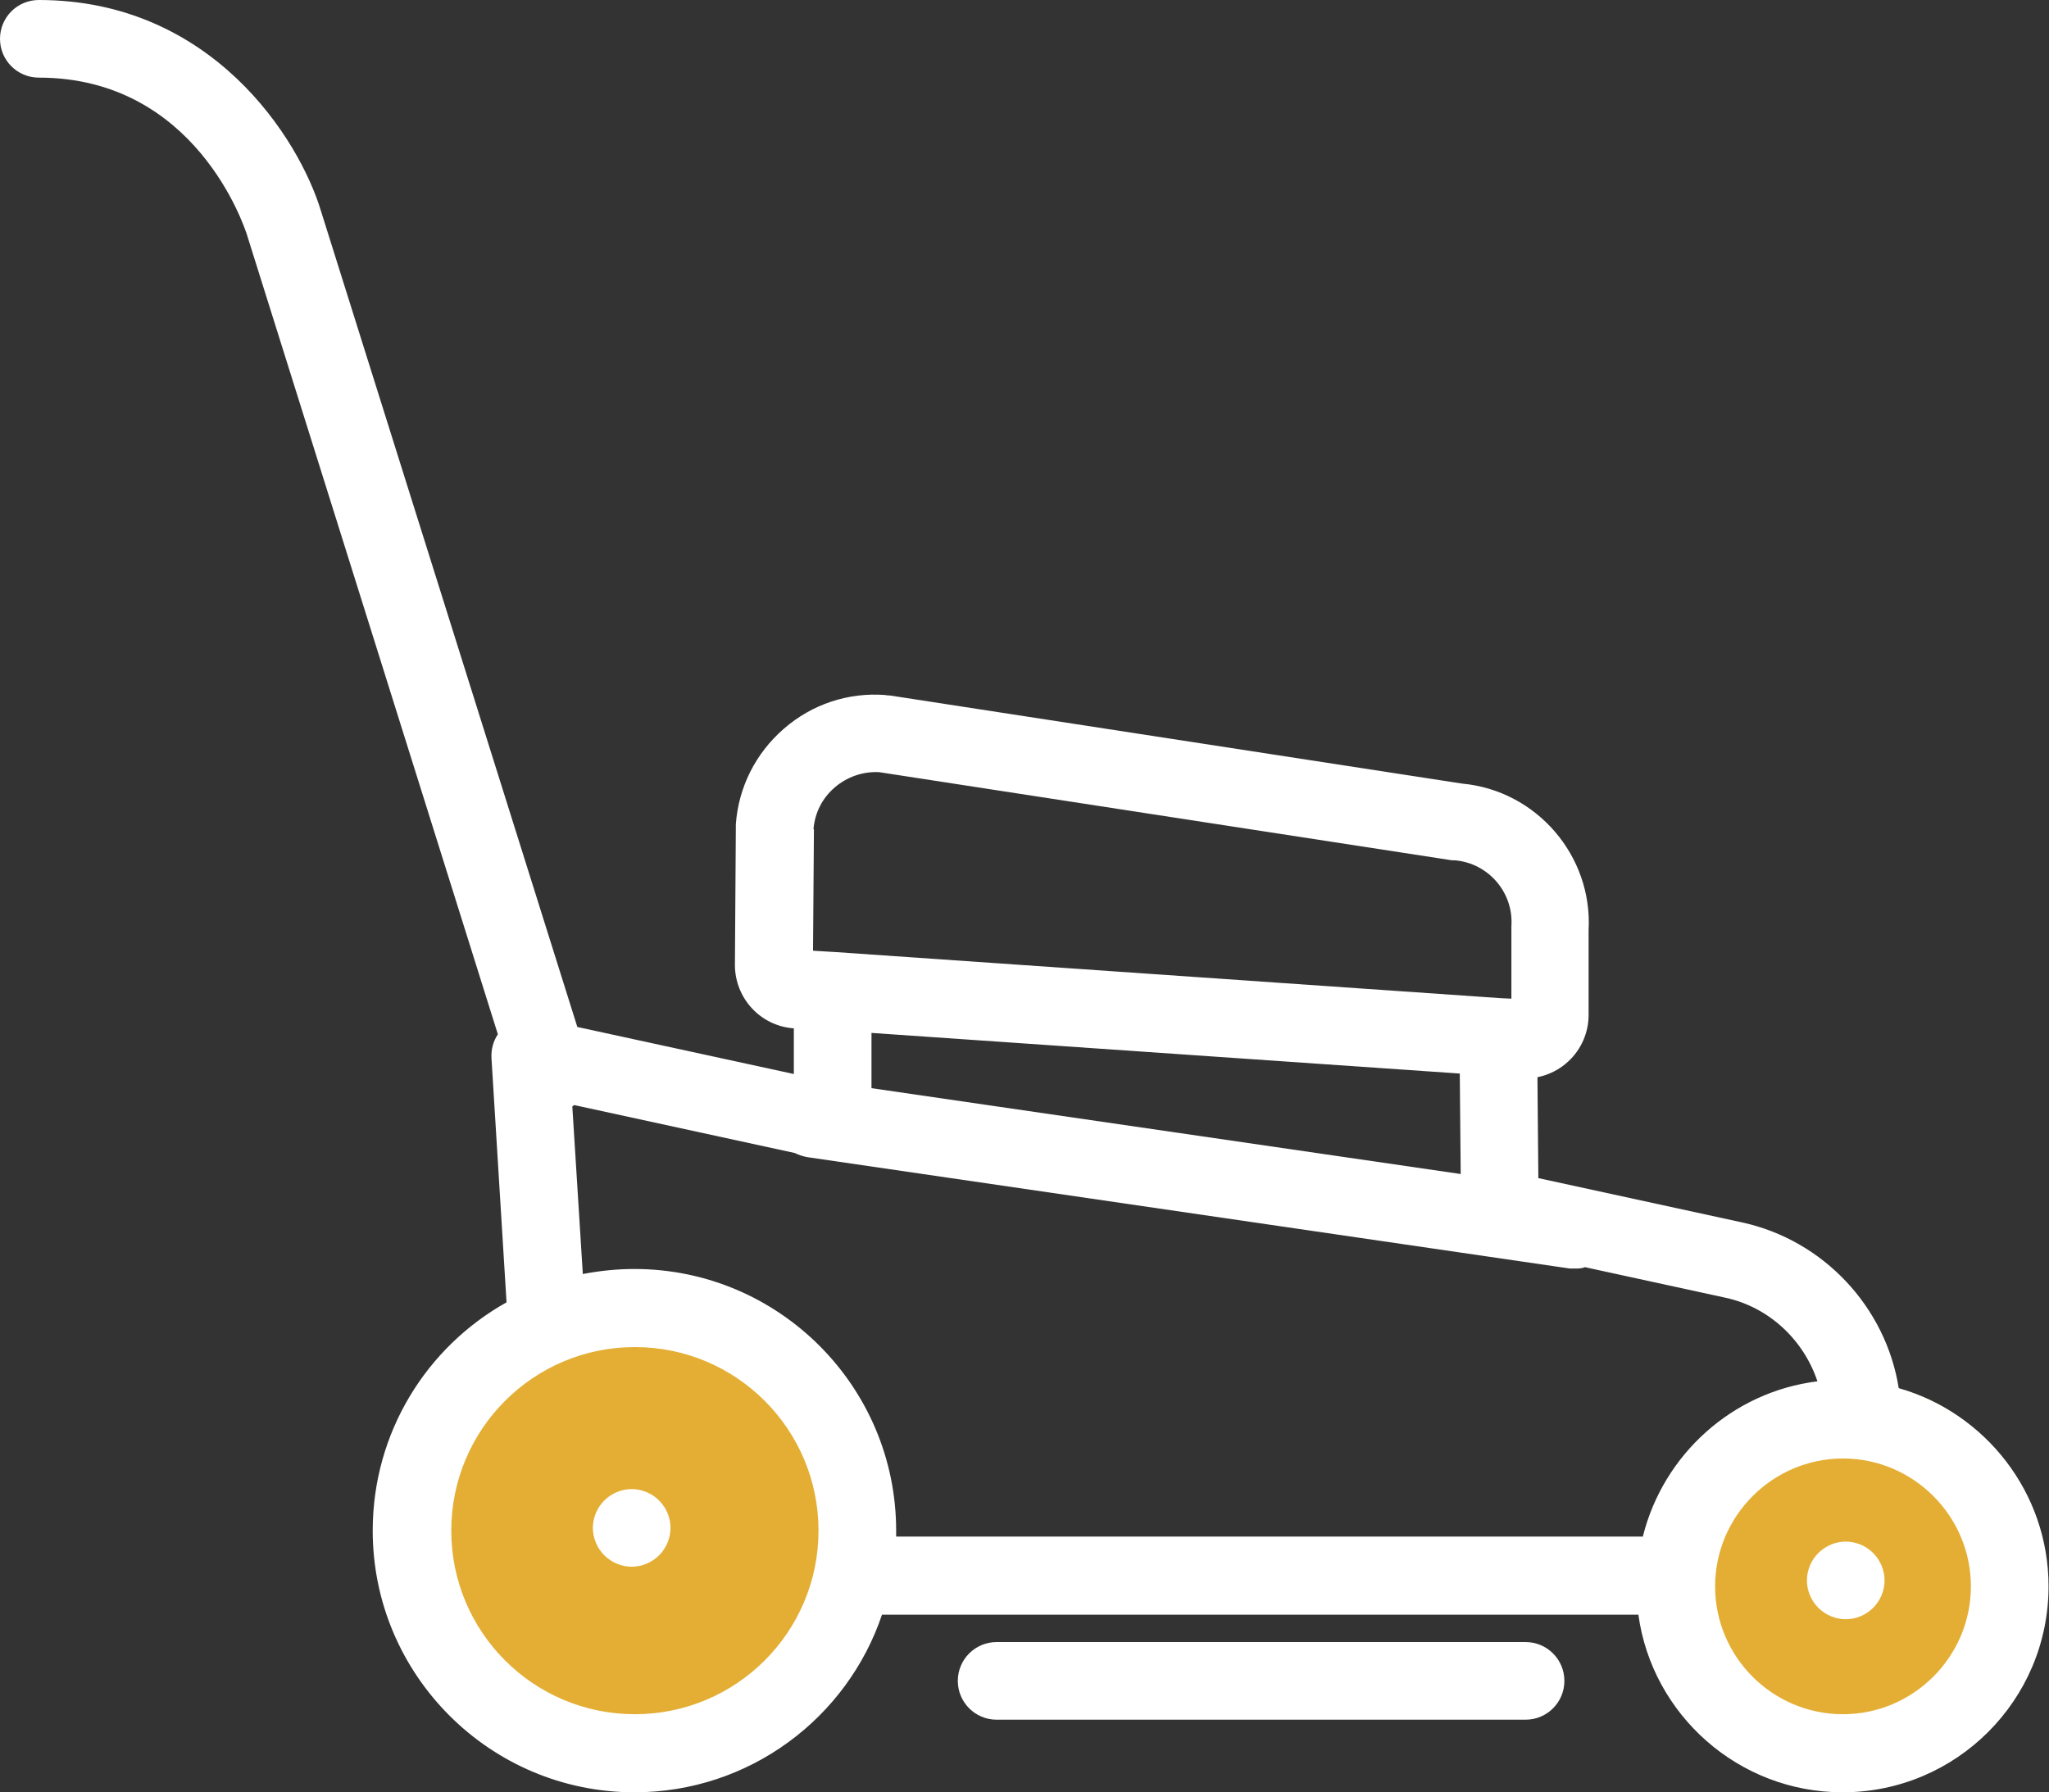
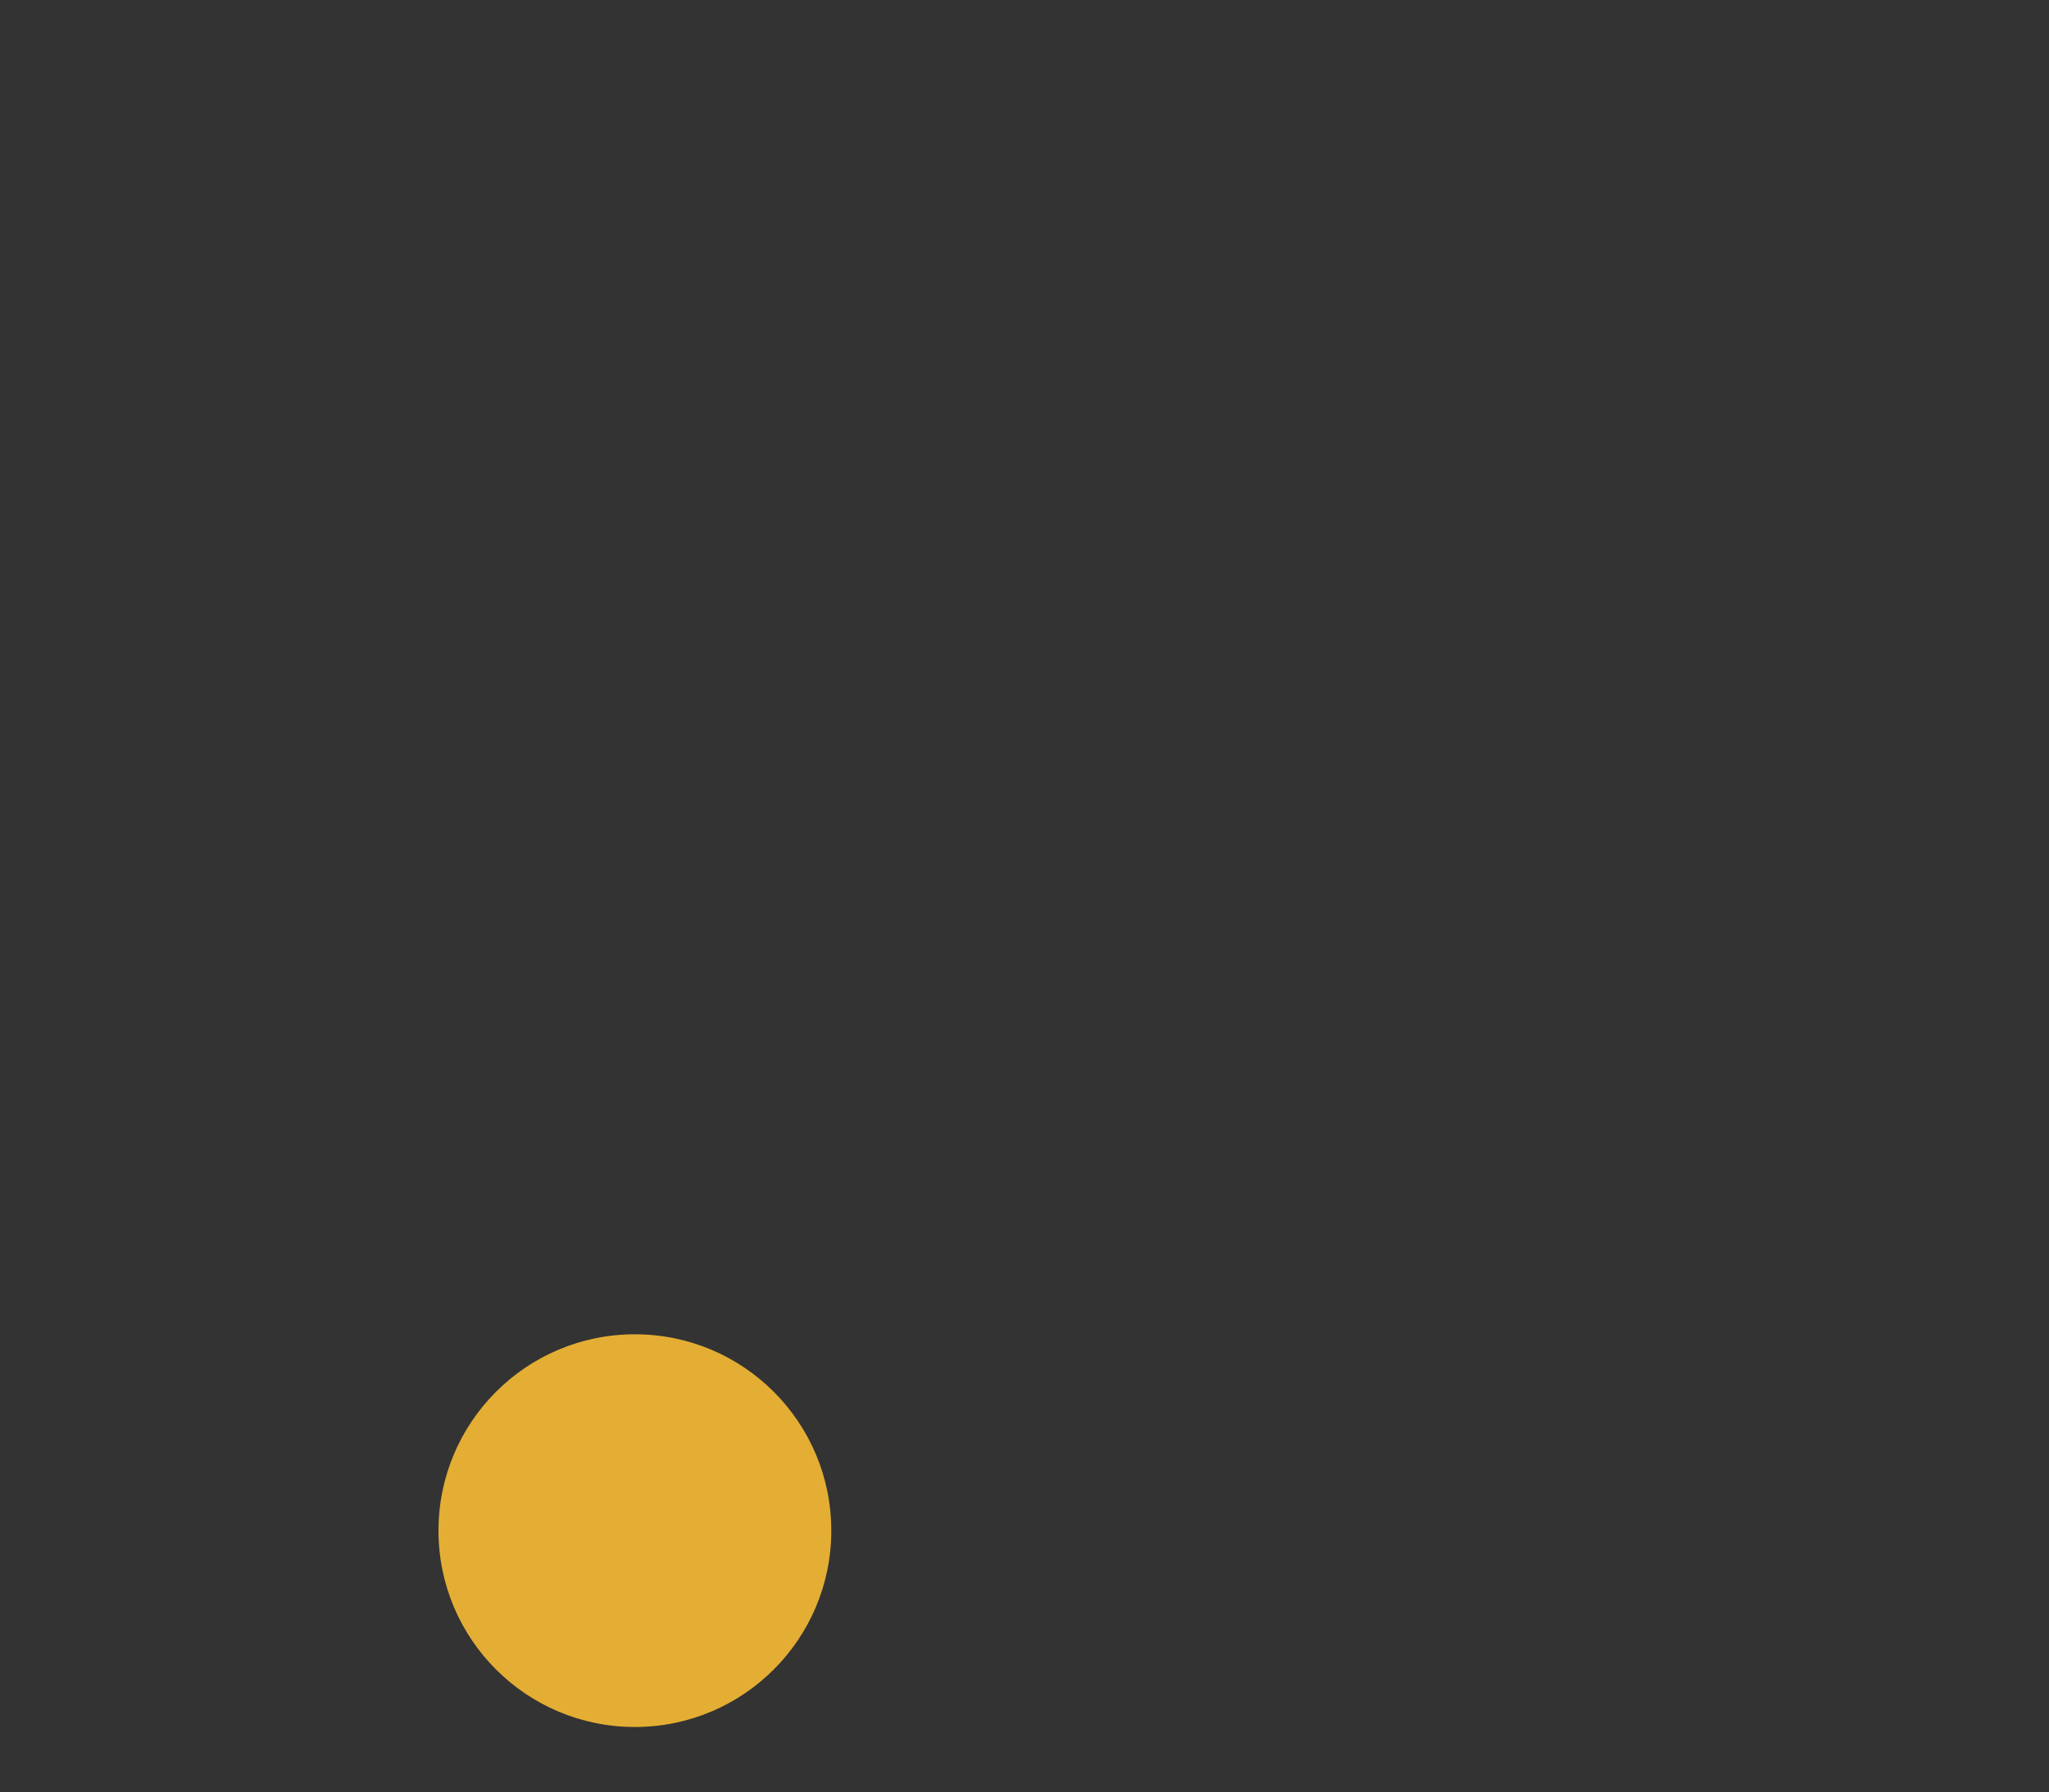
<svg xmlns="http://www.w3.org/2000/svg" id="Layer_1" viewBox="0 0 44.86 39.25">
  <rect x="0" y="0" width="44.86" height="39.25" fill="#333333" stroke="none" />
  <defs>
    <style>
      .cls-1 {
        fill: #e4ae34;
      }

      .cls-2 {
        fill: #fff;
      }
    </style>
  </defs>
-   <circle class="cls-1" cx="40.42" cy="34.55" r="4.3" />
  <circle class="cls-1" cx="13.9" cy="33.52" r="4.3" />
-   <path class="cls-2" d="M41.57,30.4c-.28-1.77-1.64-3.24-3.43-3.63l-4.46-.97-.02-2.21c.25-.05.49-.17.68-.35.28-.26.44-.63.44-1.01v-1.86c.09-1.63-1.14-3.06-2.77-3.21l-12.53-1.93s-.07,0-.1-.01c-.81-.06-1.6.2-2.22.74-.62.54-.99,1.28-1.05,2.09,0,.03,0,.07,0,.1l-.02,2.98c0,.73.56,1.34,1.29,1.39h0s0,1,0,1l-4.74-1.03L7.03,4.63C6.55,3.03,4.63,0,.85,0c-.47,0-.85.38-.85.85s.38.85.85.85c3.44,0,4.5,3.28,4.55,3.42l5.5,17.53c-.1.15-.15.33-.14.52l.33,5.35c-1.75.98-2.93,2.85-2.93,5,0,3.16,2.57,5.73,5.73,5.73,2.52,0,4.66-1.63,5.42-3.89h16.56c.3,2.19,2.19,3.89,4.47,3.89,2.49,0,4.51-2.02,4.51-4.51,0-2.06-1.39-3.8-3.28-4.34ZM19.08,22.62l12.88.89.02,2.2-12.9-1.88v-1.2ZM17.81,18.16c.03-.36.19-.68.47-.92.27-.23.62-.35.97-.33l12.54,1.93s.04,0,.06,0c.73.06,1.29.7,1.24,1.44,0,.02,0,.03,0,.05v1.54s-.22-.01-.22-.01c0,0,0,0,0,0l-14.57-1.01h0l-.5-.03.02-2.66ZM13.9,37.54c-2.22,0-4.02-1.8-4.02-4.02s1.8-4.02,4.02-4.02,4.02,1.8,4.02,4.02-1.8,4.02-4.02,4.02ZM35.97,33.65h-16.35s0-.09,0-.13c0-3.16-2.57-5.73-5.73-5.73-.39,0-.76.04-1.13.11l-.23-3.67s.03-.02.04-.03l4.83,1.05c.08.04.17.07.27.09l16.7,2.44s.08,0,.12,0c.07,0,.14,0,.21-.03l3.08.67c.96.21,1.71.93,2.01,1.83-1.86.23-3.37,1.6-3.82,3.39ZM40.35,37.54c-1.55,0-2.8-1.26-2.8-2.8s1.26-2.8,2.8-2.8,2.8,1.26,2.8,2.8-1.26,2.8-2.8,2.8Z" />
-   <path class="cls-2" d="M33.4,35.96h-11.58c-.47,0-.85.38-.85.85s.38.85.85.85h11.58c.47,0,.85-.38.85-.85s-.38-.85-.85-.85Z" />
-   <path class="cls-2" d="M13.83,32.61c-.22,0-.44.09-.6.25-.16.16-.25.38-.25.6s.09.44.25.6c.16.16.38.25.6.25s.44-.09.6-.25c.16-.16.25-.38.25-.6s-.09-.44-.25-.6c-.16-.16-.38-.25-.6-.25Z" />
-   <path class="cls-2" d="M40.41,33.76c-.22,0-.44.09-.6.25-.16.16-.25.38-.25.6s.09.44.25.6c.16.16.38.25.6.25s.44-.09.6-.25c.16-.16.25-.38.25-.6s-.09-.44-.25-.6c-.16-.16-.38-.25-.6-.25Z" />
</svg>